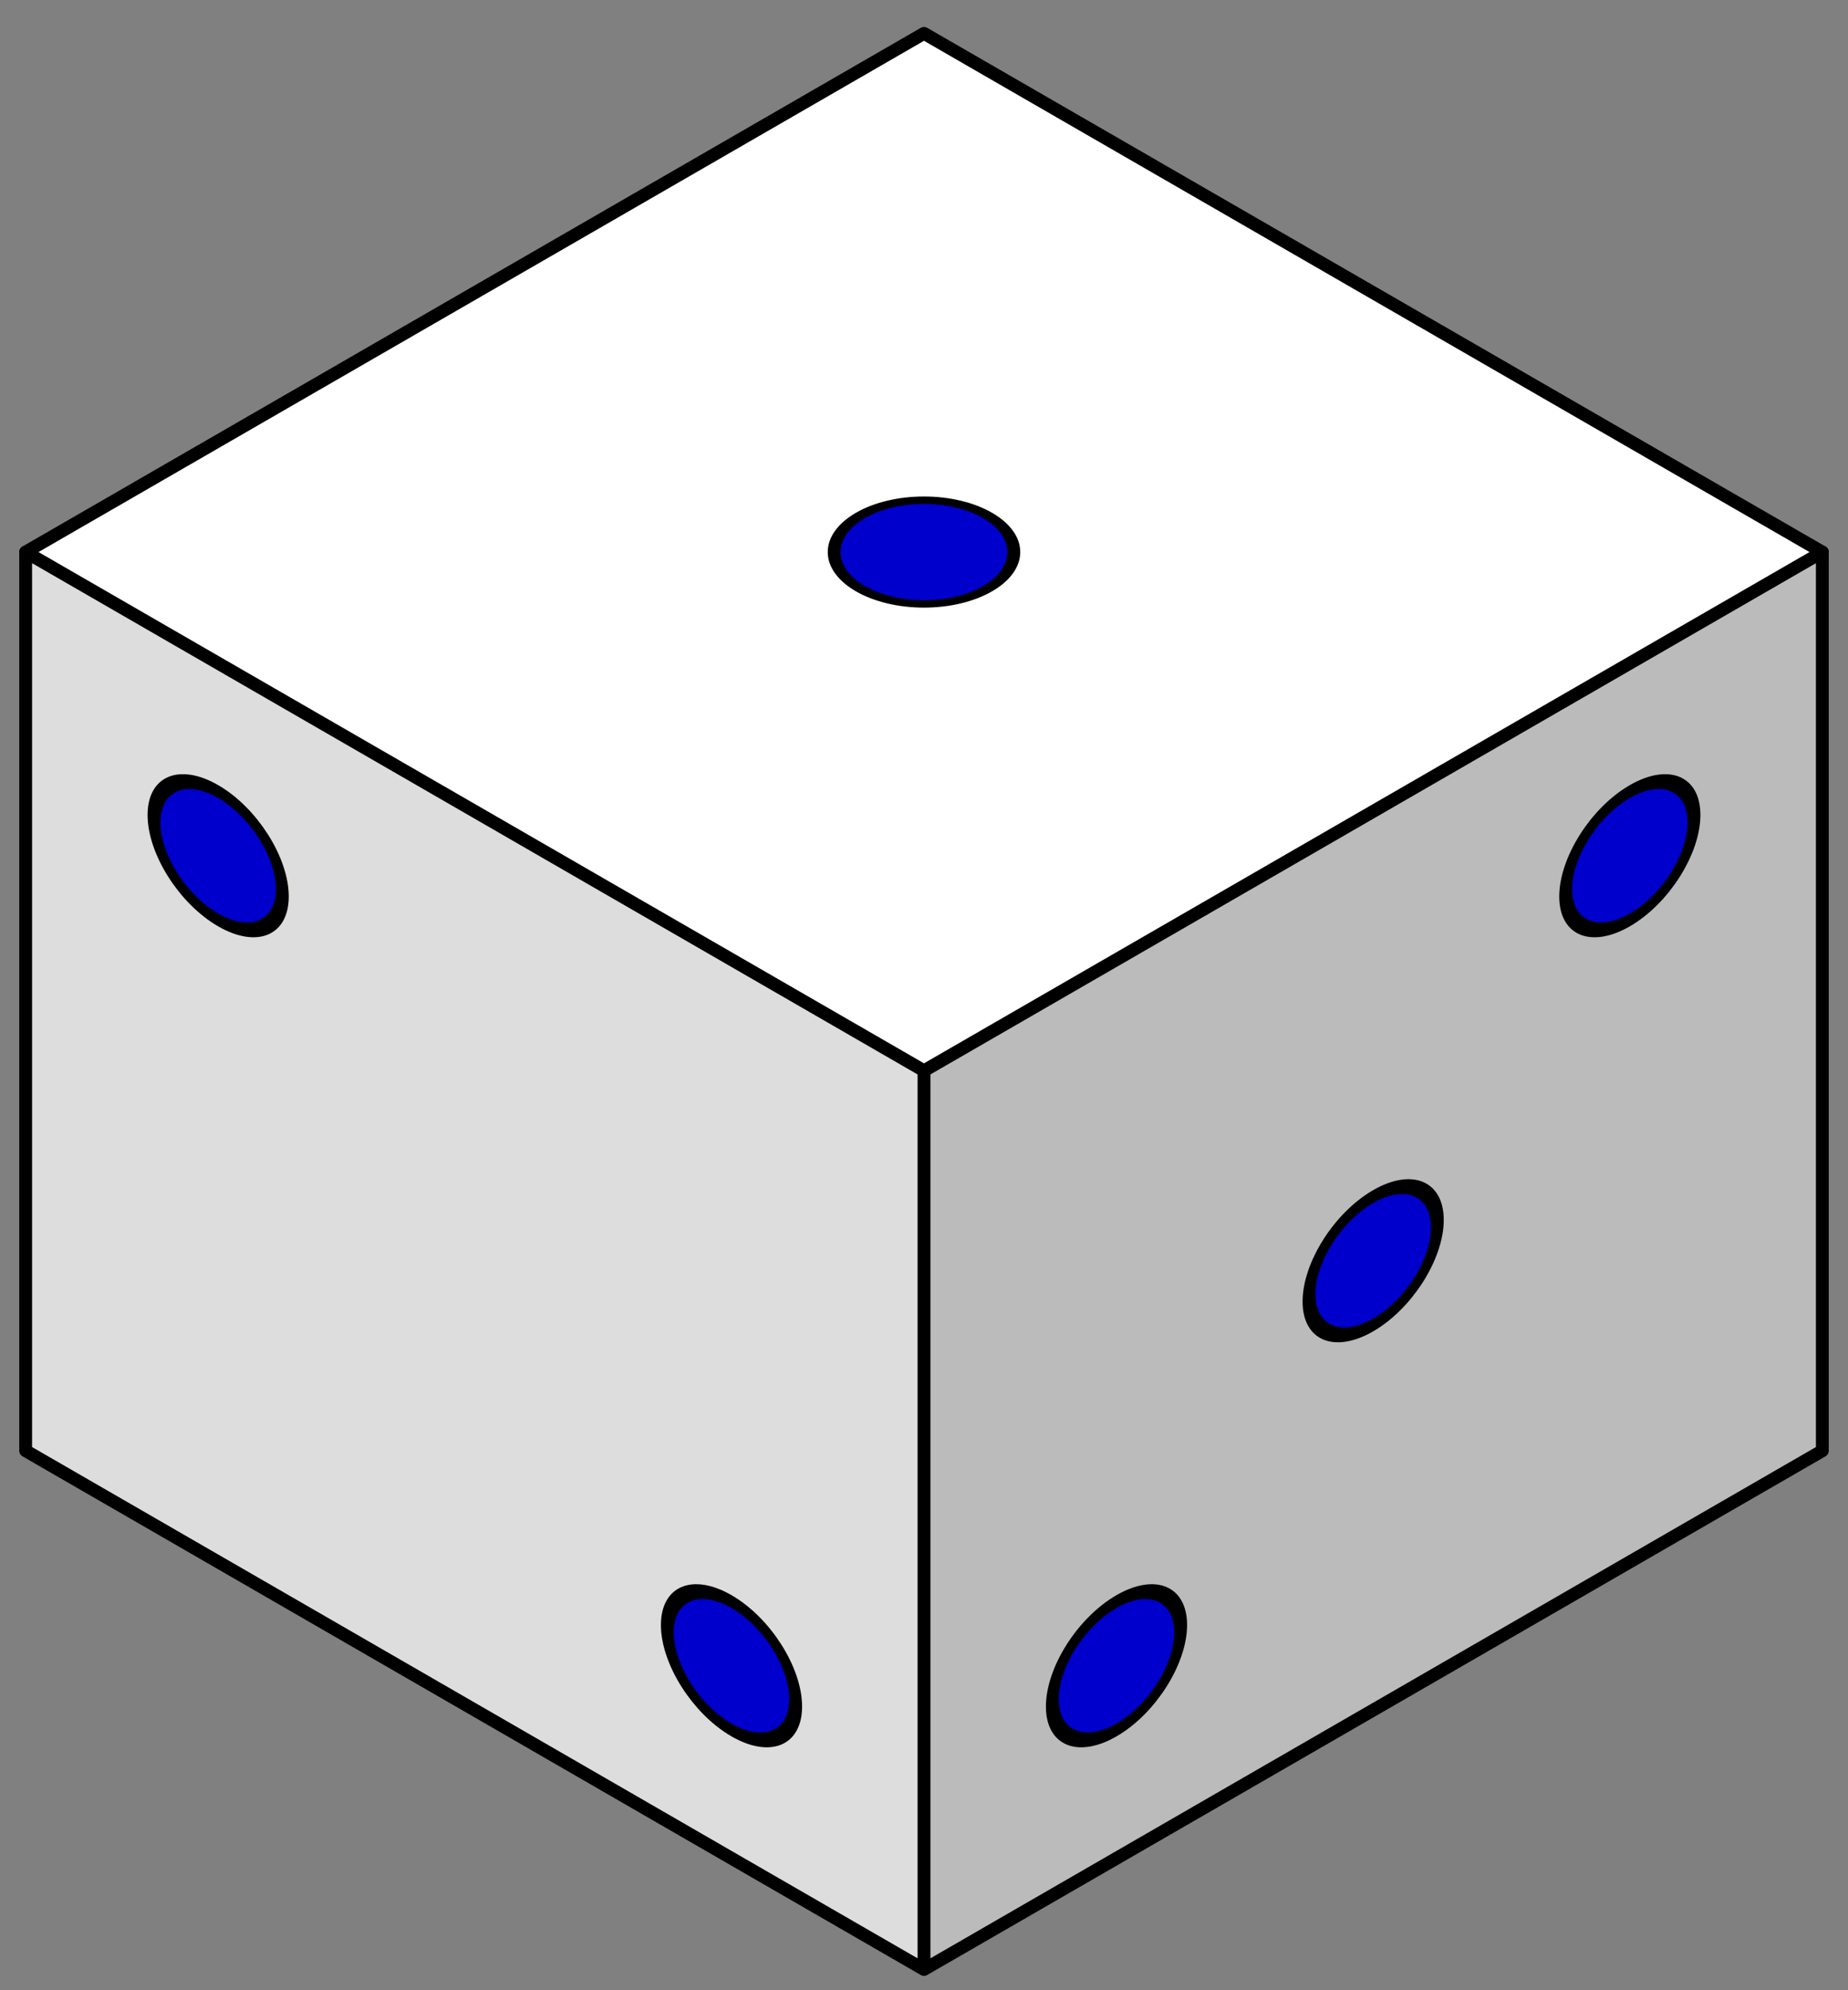
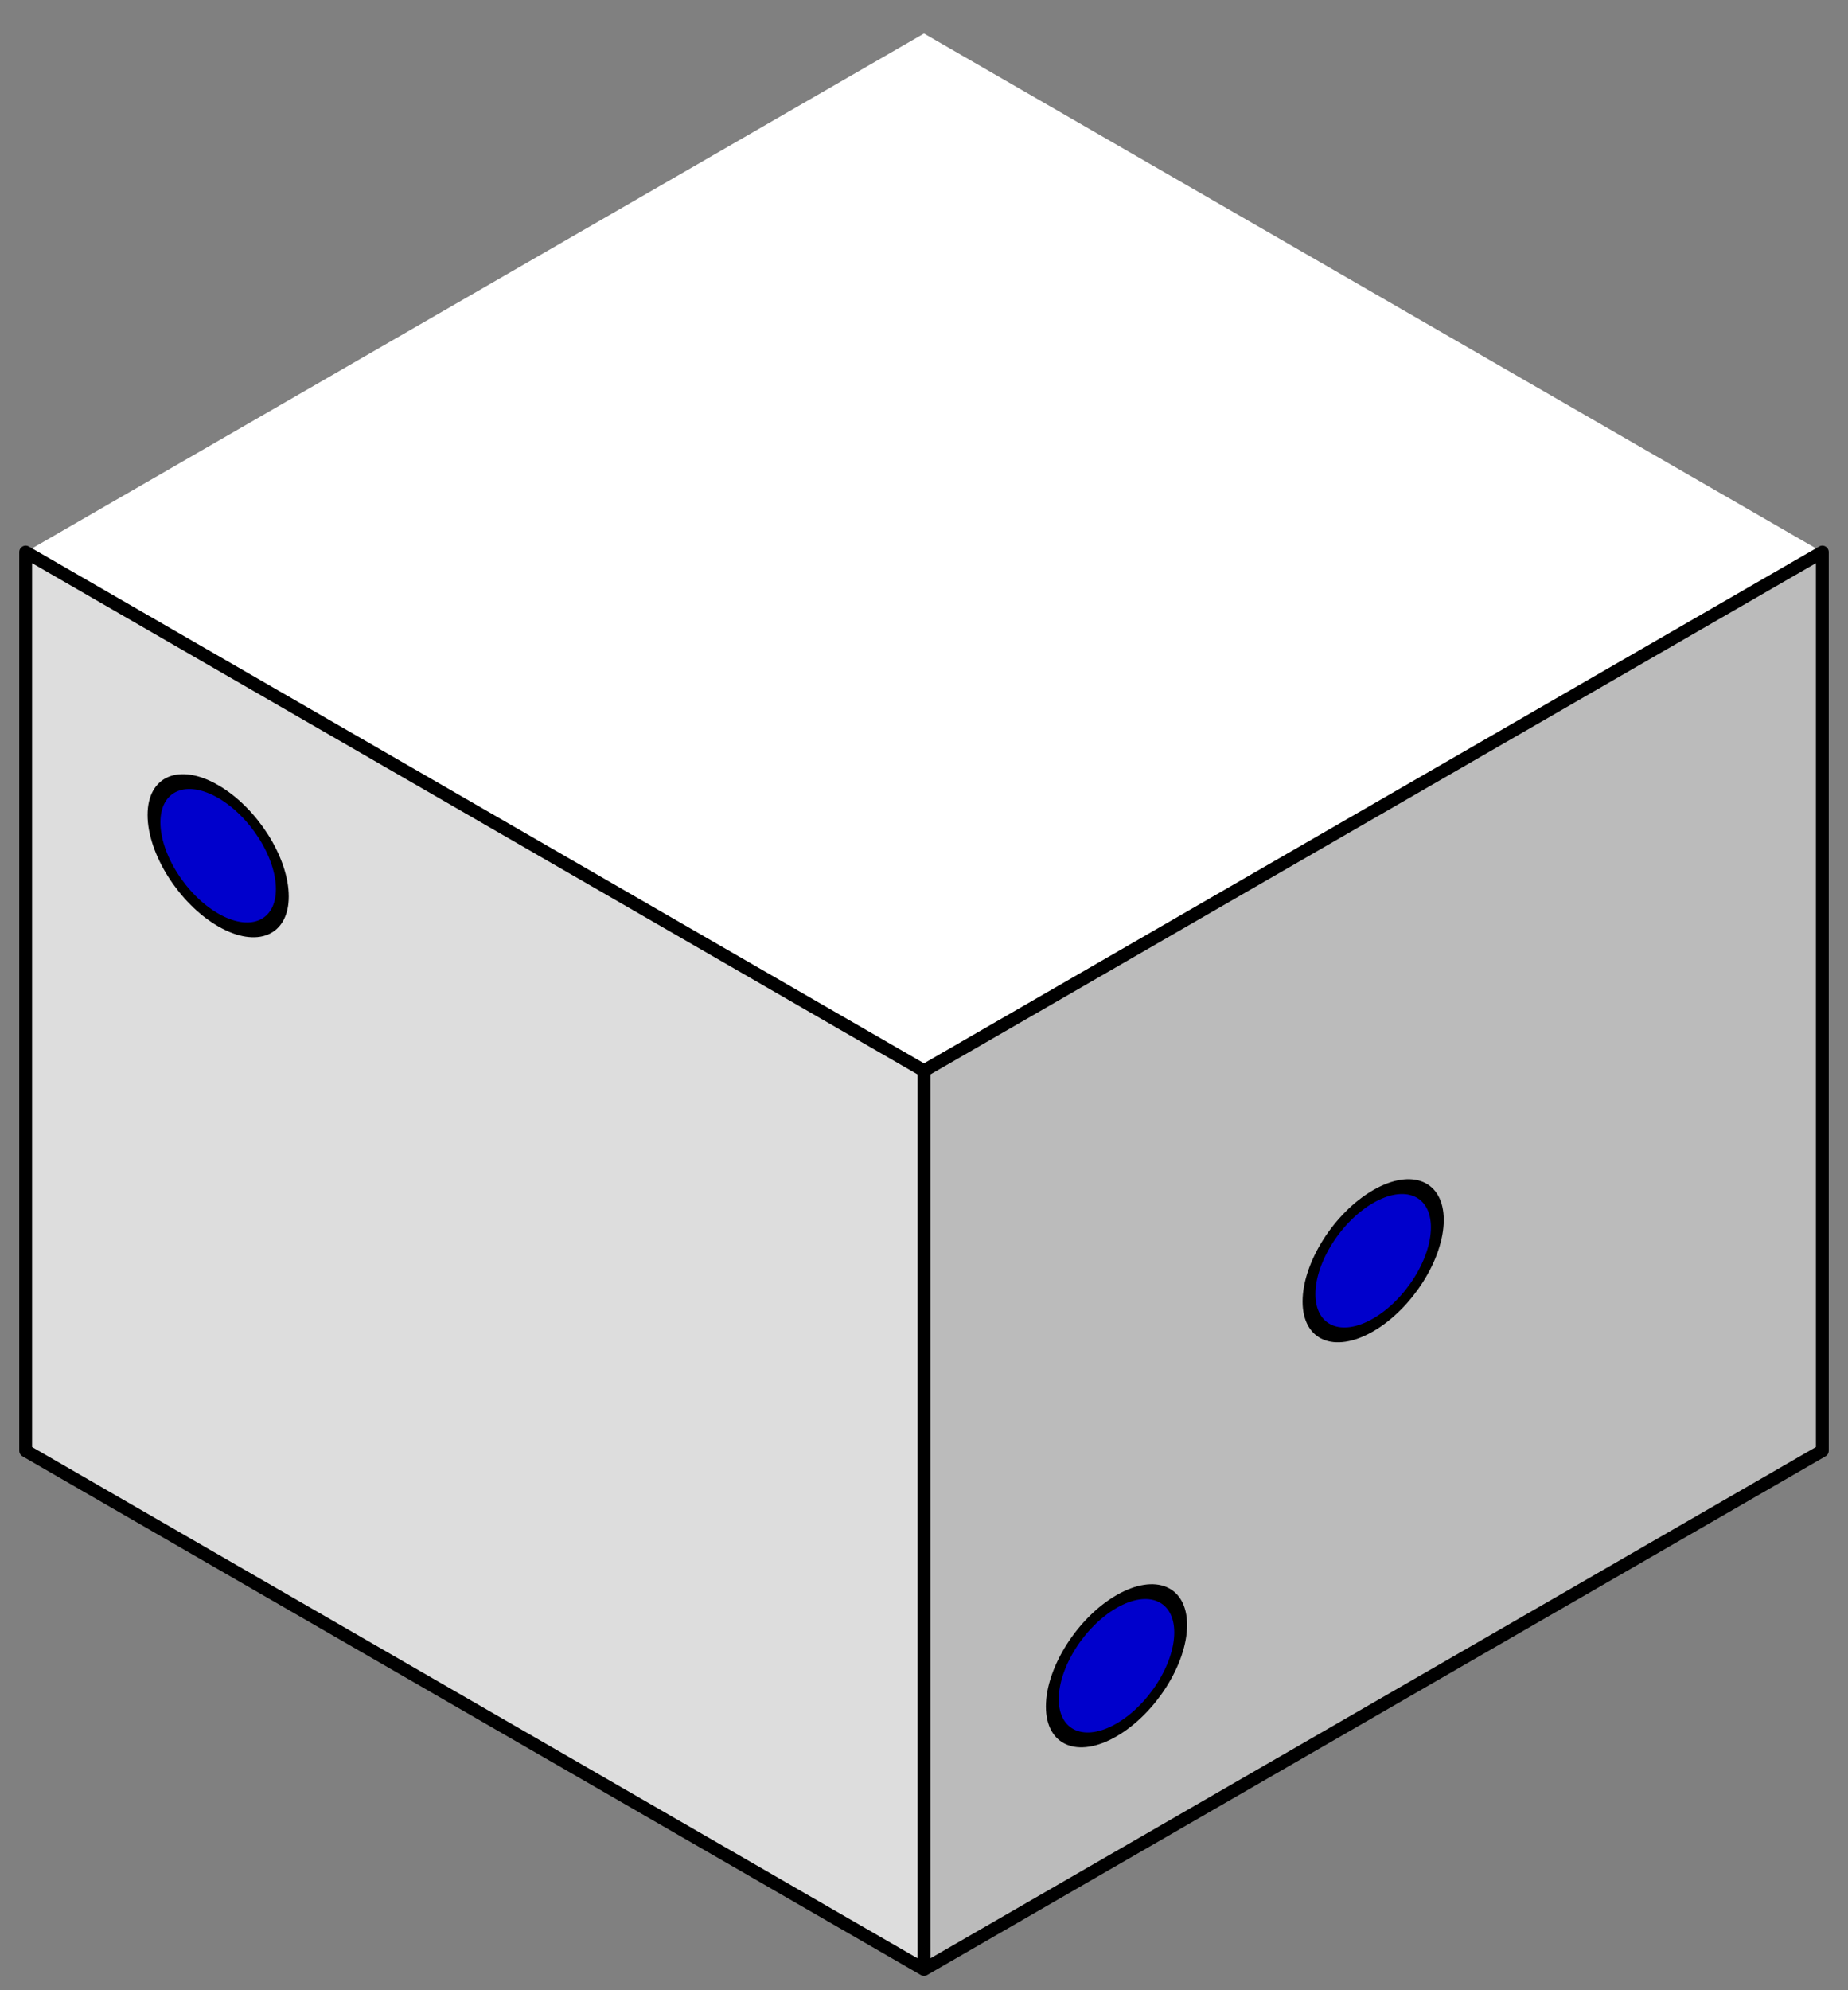
<svg xmlns="http://www.w3.org/2000/svg" version="1.0" width="288px" height="310px" id="svg2" viewBox="-72 -43 144 155">
  <rect x="-72" y="-43" width="144" height="155" fill="#808080" stroke="none" />
  <defs id="defs4">
  </defs>
  <g style="display:none;">
-     <circle id="dot" cx="0" cy="0" r="5" style="fill:#0000cc; stroke:#000000;stroke-width:1;" />
    <circle id="topdot" cx="0" cy="0" r="7" style="fill:#0000cc; stroke:#000000;stroke-width:1;" />
  </g>
  <g style="fill-opacity:1;fill-rule:evenodd; stroke:none;">
    <g id="topside" transform="scale(1,0.577)">
      <polygon points="-70,0 0,-70 70,0 0,70" style="fill:#ffffff;" />
-       <circle cx="0" cy="0" r="7" style="fill:#0000cc; stroke:#000000;stroke-width:1;" />
    </g>
    <g id="leftside" transform="translate(-35,55.2) skewY(30)">
      <rect x="-35" y="-35" width="70" height="70" style="fill:#dddddd;" />
      <circle cx="-20" cy="-20" r="5" style="fill:#0000cc; stroke:#000000;stroke-width:1;" />
-       <circle cx="20" cy="20" r="5" style="fill:#0000cc; stroke:#000000;stroke-width:1;" />
    </g>
    <g id="rightside" transform="translate(35,55.2) skewY(-30) ">
      <rect x="-35" y="-35" width="70" height="70" style="fill:#bbbbbb;" />
-       <circle cx="20" cy="-20" r="5" style="fill:#0000cc; stroke:#000000;stroke-width:1;" />
      <circle cx="0" cy="0" r="5" style="fill:#0000cc; stroke:#000000;stroke-width:1;" />
      <circle cx="-20" cy="20" r="5" style="fill:#0000cc; stroke:#000000;stroke-width:1;" />
    </g>
    <g style="fill:none;stroke:#000000;stroke-width:1;stroke-linecap:round;stroke-linejoin:round;">
-       <polyline points="-70,0 0,-40.4 70,0" />
      <polyline points="0,40.4  70,0 70,70 0,110.4 0,40.4 -70,0 -70,70 0,110.4 " />
    </g>
  </g>
</svg>